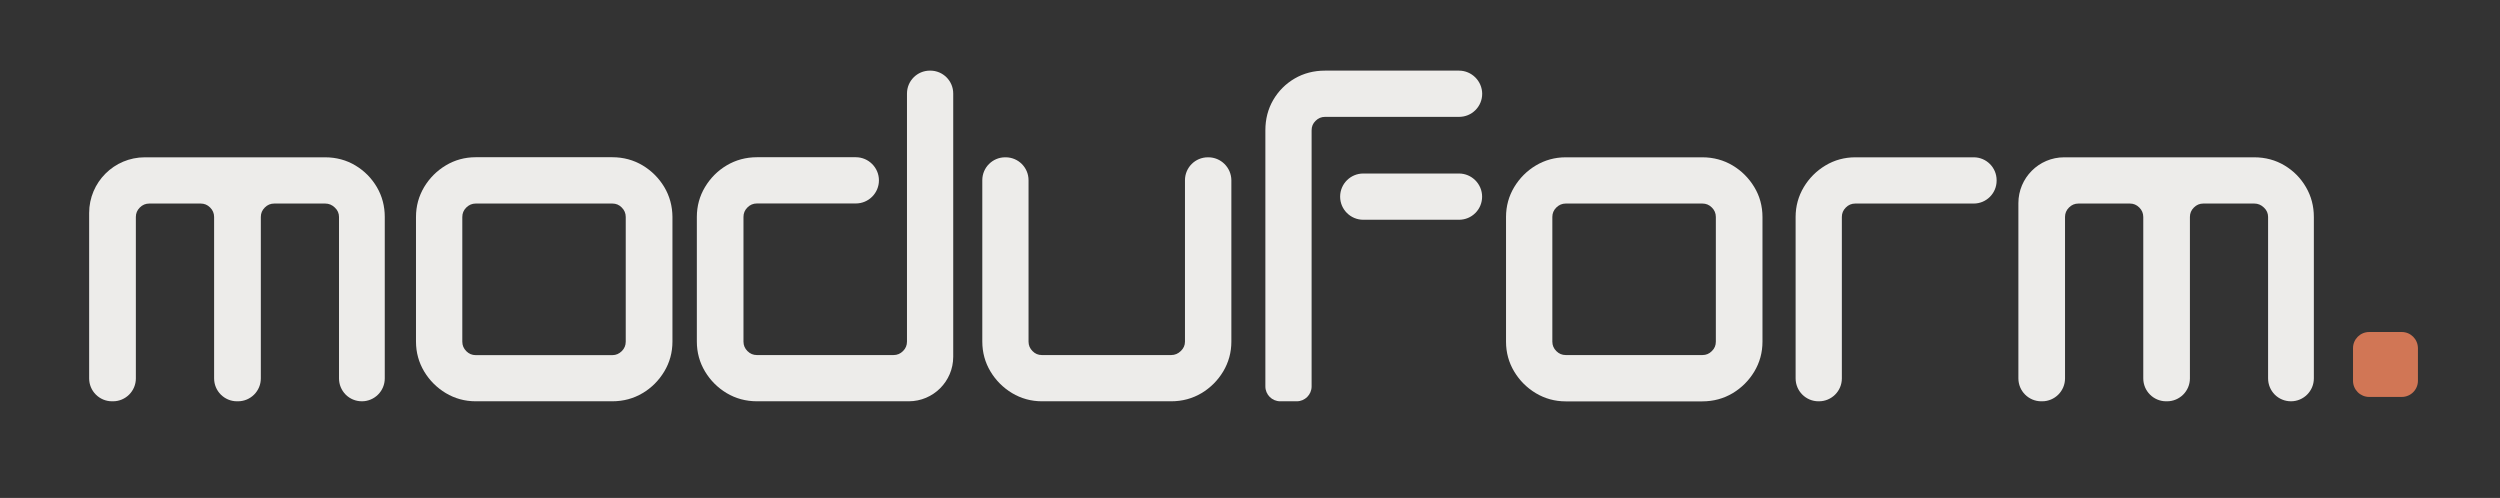
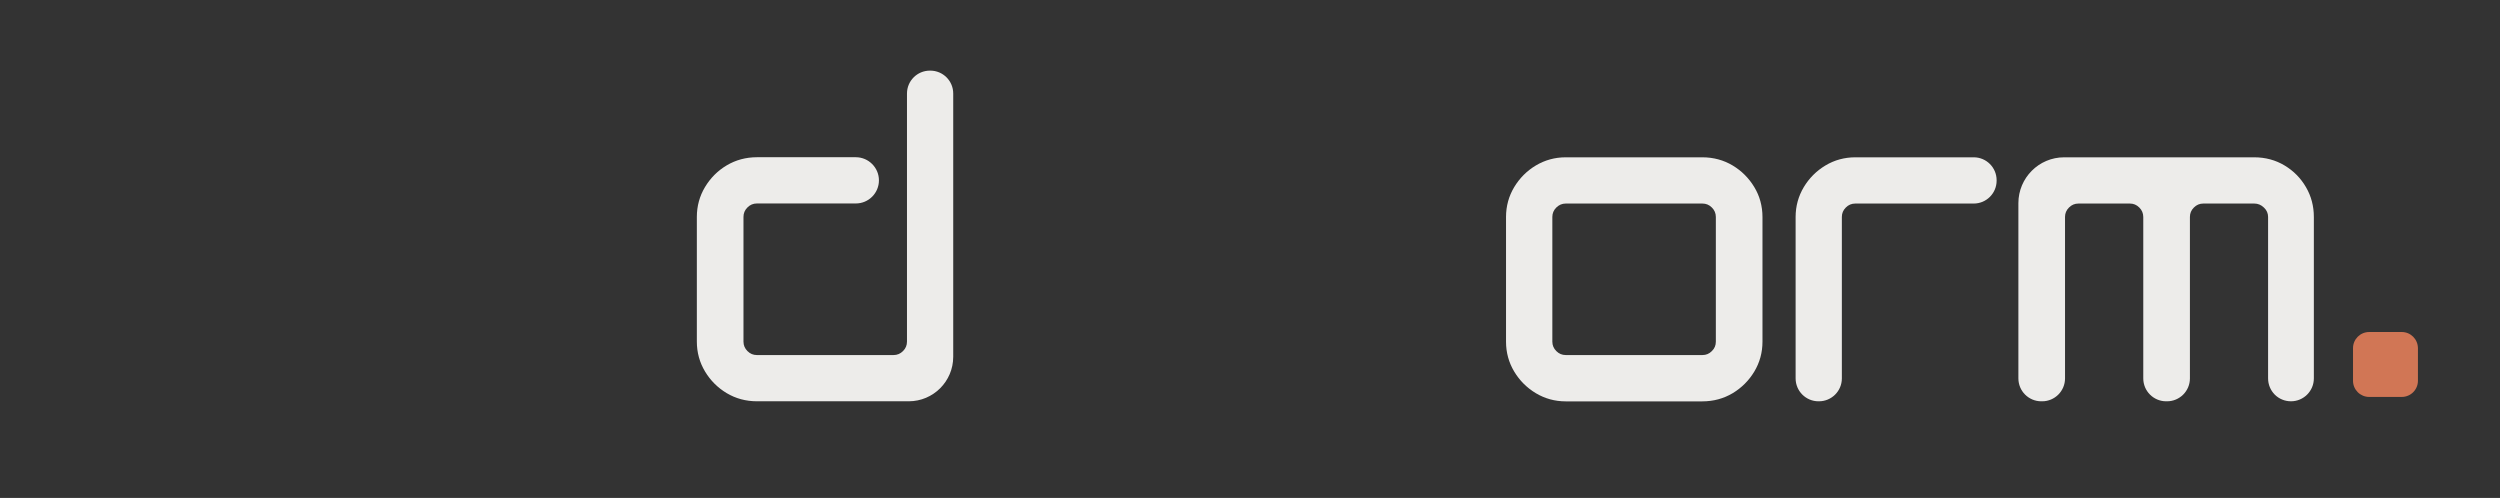
<svg xmlns="http://www.w3.org/2000/svg" xml:space="preserve" viewBox="0 0 3146.7 626.7" y="0px" x="0px" id="Layer_1" baseProfile="basic" version="1.1">
  <rect x="0" y="0" width="3146.7" height="626.7" fill="#333333" stroke="none" />
  <style type="text/css">
	.st0{fill:#EDECEA;}
	.st1{fill:#D17655;}
</style>
  <g>
-     <path d="M447.4,208.3c-11.3-6.8-24.2-10.3-38.2-10.3H182.3c-38.7,0-70.1,31.4-70.1,70.1v208.2   c0,15.9,12.9,28.8,28.8,28.8h1.2c15.9,0,28.8-12.9,28.8-28.8V273.1c0-4.6,1.6-8.5,5-11.9c3.3-3.3,7.2-5,11.9-5h64.7   c4.6,0,8.5,1.6,11.9,5c3.3,3.3,5,7.2,5,11.9v203.2c0,15.9,12.9,28.8,28.8,28.8h1.2c15.9,0,28.8-12.9,28.8-28.8V273.1   c0-4.6,1.6-8.5,5-11.9c3.3-3.3,7.2-5,11.9-5h64.1c4.7,0,8.7,1.7,12.2,5.1c3.5,3.3,5.2,7.2,5.2,11.8v203.2c0,7.7,3,14.9,8.4,20.4   c5.4,5.4,12.7,8.4,20.4,8.4c15.9,0,28.8-12.9,28.8-28.8V273.1c0-13.6-3.3-26.2-9.9-37.5C467.7,224.2,458.7,215.1,447.4,208.3z" class="st0" />
-     <path d="M836.1,235.4c-6.8-11.3-15.9-20.4-27.2-27.2c-11.4-6.8-24.2-10.3-38.2-10.3h-172c-13.6,0-26.3,3.5-37.6,10.3   c-11.3,6.8-20.4,15.9-27.2,27.2c-6.8,11.4-10.3,24-10.3,37.6v157c0,13.6,3.5,26.2,10.3,37.6c6.8,11.3,15.9,20.4,27.2,27.2   c11.4,6.8,24,10.3,37.6,10.3h172c14,0,26.8-3.5,38.2-10.3c11.3-6.7,20.4-15.9,27.2-27.2c6.8-11.3,10.3-24,10.3-37.6v-157   C846.3,259.5,842.9,246.8,836.1,235.4L836.1,235.4z M581.9,273.1c0-4.6,1.6-8.5,5-11.9c3.4-3.3,7.2-5,11.9-5h172   c4.6,0,8.5,1.6,11.8,5c3.3,3.3,5,7.2,5,11.9v157c0,4.6-1.6,8.5-5,11.9c-3.4,3.3-7.2,5-11.8,5h-172c-4.6,0-8.5-1.6-11.9-5   c-3.3-3.4-5-7.2-5-11.9V273.1z" class="st0" />
    <path d="M1171,88.9h-0.6c-15.9,0-28.8,12.9-28.8,28.8V430c0,4.6-1.6,8.5-5,11.9c-3.3,3.3-7.2,5-11.9,5h-172   c-4.6,0-8.5-1.6-11.9-5c-3.3-3.3-5-7.2-5-11.9v-157c0-4.6,1.6-8.5,5-11.9c3.3-3.3,7.2-5,11.9-5h124.5c16.1,0,29.1-13.1,29.1-29.1   s-13.1-29.1-29.1-29.1H952.8c-14,0-26.8,3.5-38.2,10.3c-11.3,6.7-20.4,15.9-27.2,27.2c-6.8,11.3-10.3,24-10.3,37.6v157   c0,13.6,3.5,26.3,10.3,37.6c6.8,11.3,15.9,20.4,27.2,27.2c11.4,6.8,24.2,10.3,38.2,10.3h191c30.9,0,56-25.1,56-56V117.7   C1199.8,101.8,1186.9,88.9,1171,88.9z" class="st0" />
-     <path d="M1520.9,198h-0.6c-15.9,0-28.8,12.9-28.8,28.8V430c0,4.6-1.7,8.4-5.2,11.8c-3.5,3.4-7.5,5.1-12.2,5.1h-162.7   c-4.6,0-8.5-1.6-11.8-5c-3.3-3.3-5-7.2-5-11.9V226.8c0-15.9-12.9-28.8-28.8-28.8h-0.6c-15.9,0-28.8,12.9-28.8,28.8V430   c0,13.6,3.5,26.3,10.3,37.6c6.8,11.3,15.9,20.4,27.2,27.2c11.4,6.8,24,10.3,37.6,10.3h162.7c13.9,0,26.8-3.5,38.2-10.3   c11.3-6.8,20.4-15.9,27.2-27.2c6.8-11.4,10.3-24,10.3-37.6V226.8C1549.7,210.9,1536.8,198,1520.9,198z" class="st0" />
-     <path d="M1836.4,88.9h-168.7c-13.9,0-26.8,3.3-38.1,9.9c-11.3,6.6-20.4,15.7-27,27c-6.6,11.3-9.9,24.1-9.9,38.1v322.5   c0,10.3,8.4,18.7,18.7,18.7h20.8c10.3,0,18.7-8.4,18.7-18.7V163.9c0-4.6,1.6-8.5,5-11.8c3.3-3.3,7.2-5,11.9-5h168.7   c7.8,0,15.1-3,20.6-8.5c5.5-5.5,8.5-12.8,8.5-20.6C1865.5,102,1852.4,88.9,1836.4,88.9z" class="st0" />
-     <path d="M1836.4,218.4h-120.5c-16.1,0-29.1,13.1-29.1,29.1c0,16.1,13.1,29.1,29.1,29.1h120.5c7.8,0,15.1-3,20.6-8.5   c5.5-5.5,8.5-12.8,8.5-20.6C1865.5,231.5,1852.4,218.4,1836.4,218.4z" class="st0" />
    <path d="M2208.1,235.5c-6.8-11.3-15.9-20.4-27.2-27.2c-11.4-6.8-24.2-10.3-38.2-10.3h-172c-13.6,0-26.2,3.5-37.6,10.3   c-11.2,6.7-20.4,15.9-27.2,27.2c-6.8,11.3-10.3,24-10.3,37.6v157c0,13.6,3.5,26.3,10.3,37.6c6.8,11.3,15.9,20.4,27.2,27.2   c11.4,6.8,24,10.3,37.6,10.3h172c13.9,0,26.8-3.5,38.2-10.3c11.3-6.8,20.4-15.9,27.2-27.2c6.8-11.3,10.3-24,10.3-37.6v-157   c0-6.8-0.9-13.4-2.6-19.7C2214.1,247.1,2211.5,241.1,2208.1,235.5z M1953.9,273.1c0-4.6,1.6-8.5,5-11.9c3.4-3.3,7.2-5,11.9-5h172   c4.6,0,8.5,1.6,11.9,5c3.3,3.3,5,7.2,5,11.9v157c0,4.6-1.6,8.5-5,11.8c-3.4,3.4-7.2,5-11.9,5h-172c-4.6,0-8.5-1.6-11.9-5   c-3.3-3.3-5-7.2-5-11.9V273.1z" class="st0" />
    <path d="M2484.3,198h-149.1c-13.6,0-26.3,3.5-37.6,10.3c-11.3,6.8-20.4,15.9-27.2,27.2c-6.8,11.4-10.3,24-10.3,37.6   v203.2c0,15.9,12.9,28.8,28.8,28.8h0.6c15.9,0,28.8-12.9,28.8-28.8V273.1c0-4.6,1.6-8.5,5-11.9c3.3-3.3,7.2-5,11.9-5h149.1   c15.9,0,28.8-12.9,28.8-28.8v-0.6C2513.1,210.9,2500.2,198,2484.3,198z" class="st0" />
    <path d="M2875.6,208.3c-11.3-6.8-24.2-10.3-38.2-10.3h-239.3c-31.8,0-57.6,25.9-57.6,57.7v220.6   c0,15.9,12.9,28.8,28.8,28.8h1.1c15.9,0,28.8-12.9,28.8-28.8V273.1c0-4.6,1.6-8.5,5-11.9c3.3-3.3,7.2-5,11.9-5h64.7   c4.6,0,8.5,1.6,11.9,5c3.3,3.3,5,7.2,5,11.9v203.2c0,15.9,12.9,28.8,28.8,28.8h1.1c15.9,0,28.8-12.9,28.8-28.8V273.1   c0-4.6,1.6-8.5,5-11.9c3.3-3.3,7.2-5,11.8-5h64.2c4.7,0,8.7,1.7,12.2,5.1c3.5,3.3,5.2,7.2,5.2,11.8v203.2c0,7.7,3,14.9,8.4,20.4   c5.4,5.4,12.7,8.4,20.4,8.4c15.9,0,28.8-12.9,28.8-28.8V273.1c0-13.6-3.3-26.2-9.9-37.5C2895.9,224.2,2886.9,215.1,2875.6,208.3z" class="st0" />
    <path d="M3023.1,417.9H2982c-11.2,0-20.3,9.1-20.3,20.3v41.1c0,11.2,9.1,20.3,20.3,20.3h41.1   c11.2,0,20.3-9.1,20.3-20.3v-41.1C3043.3,427,3034.3,417.9,3023.1,417.9z" class="st1" />
  </g>
</svg>